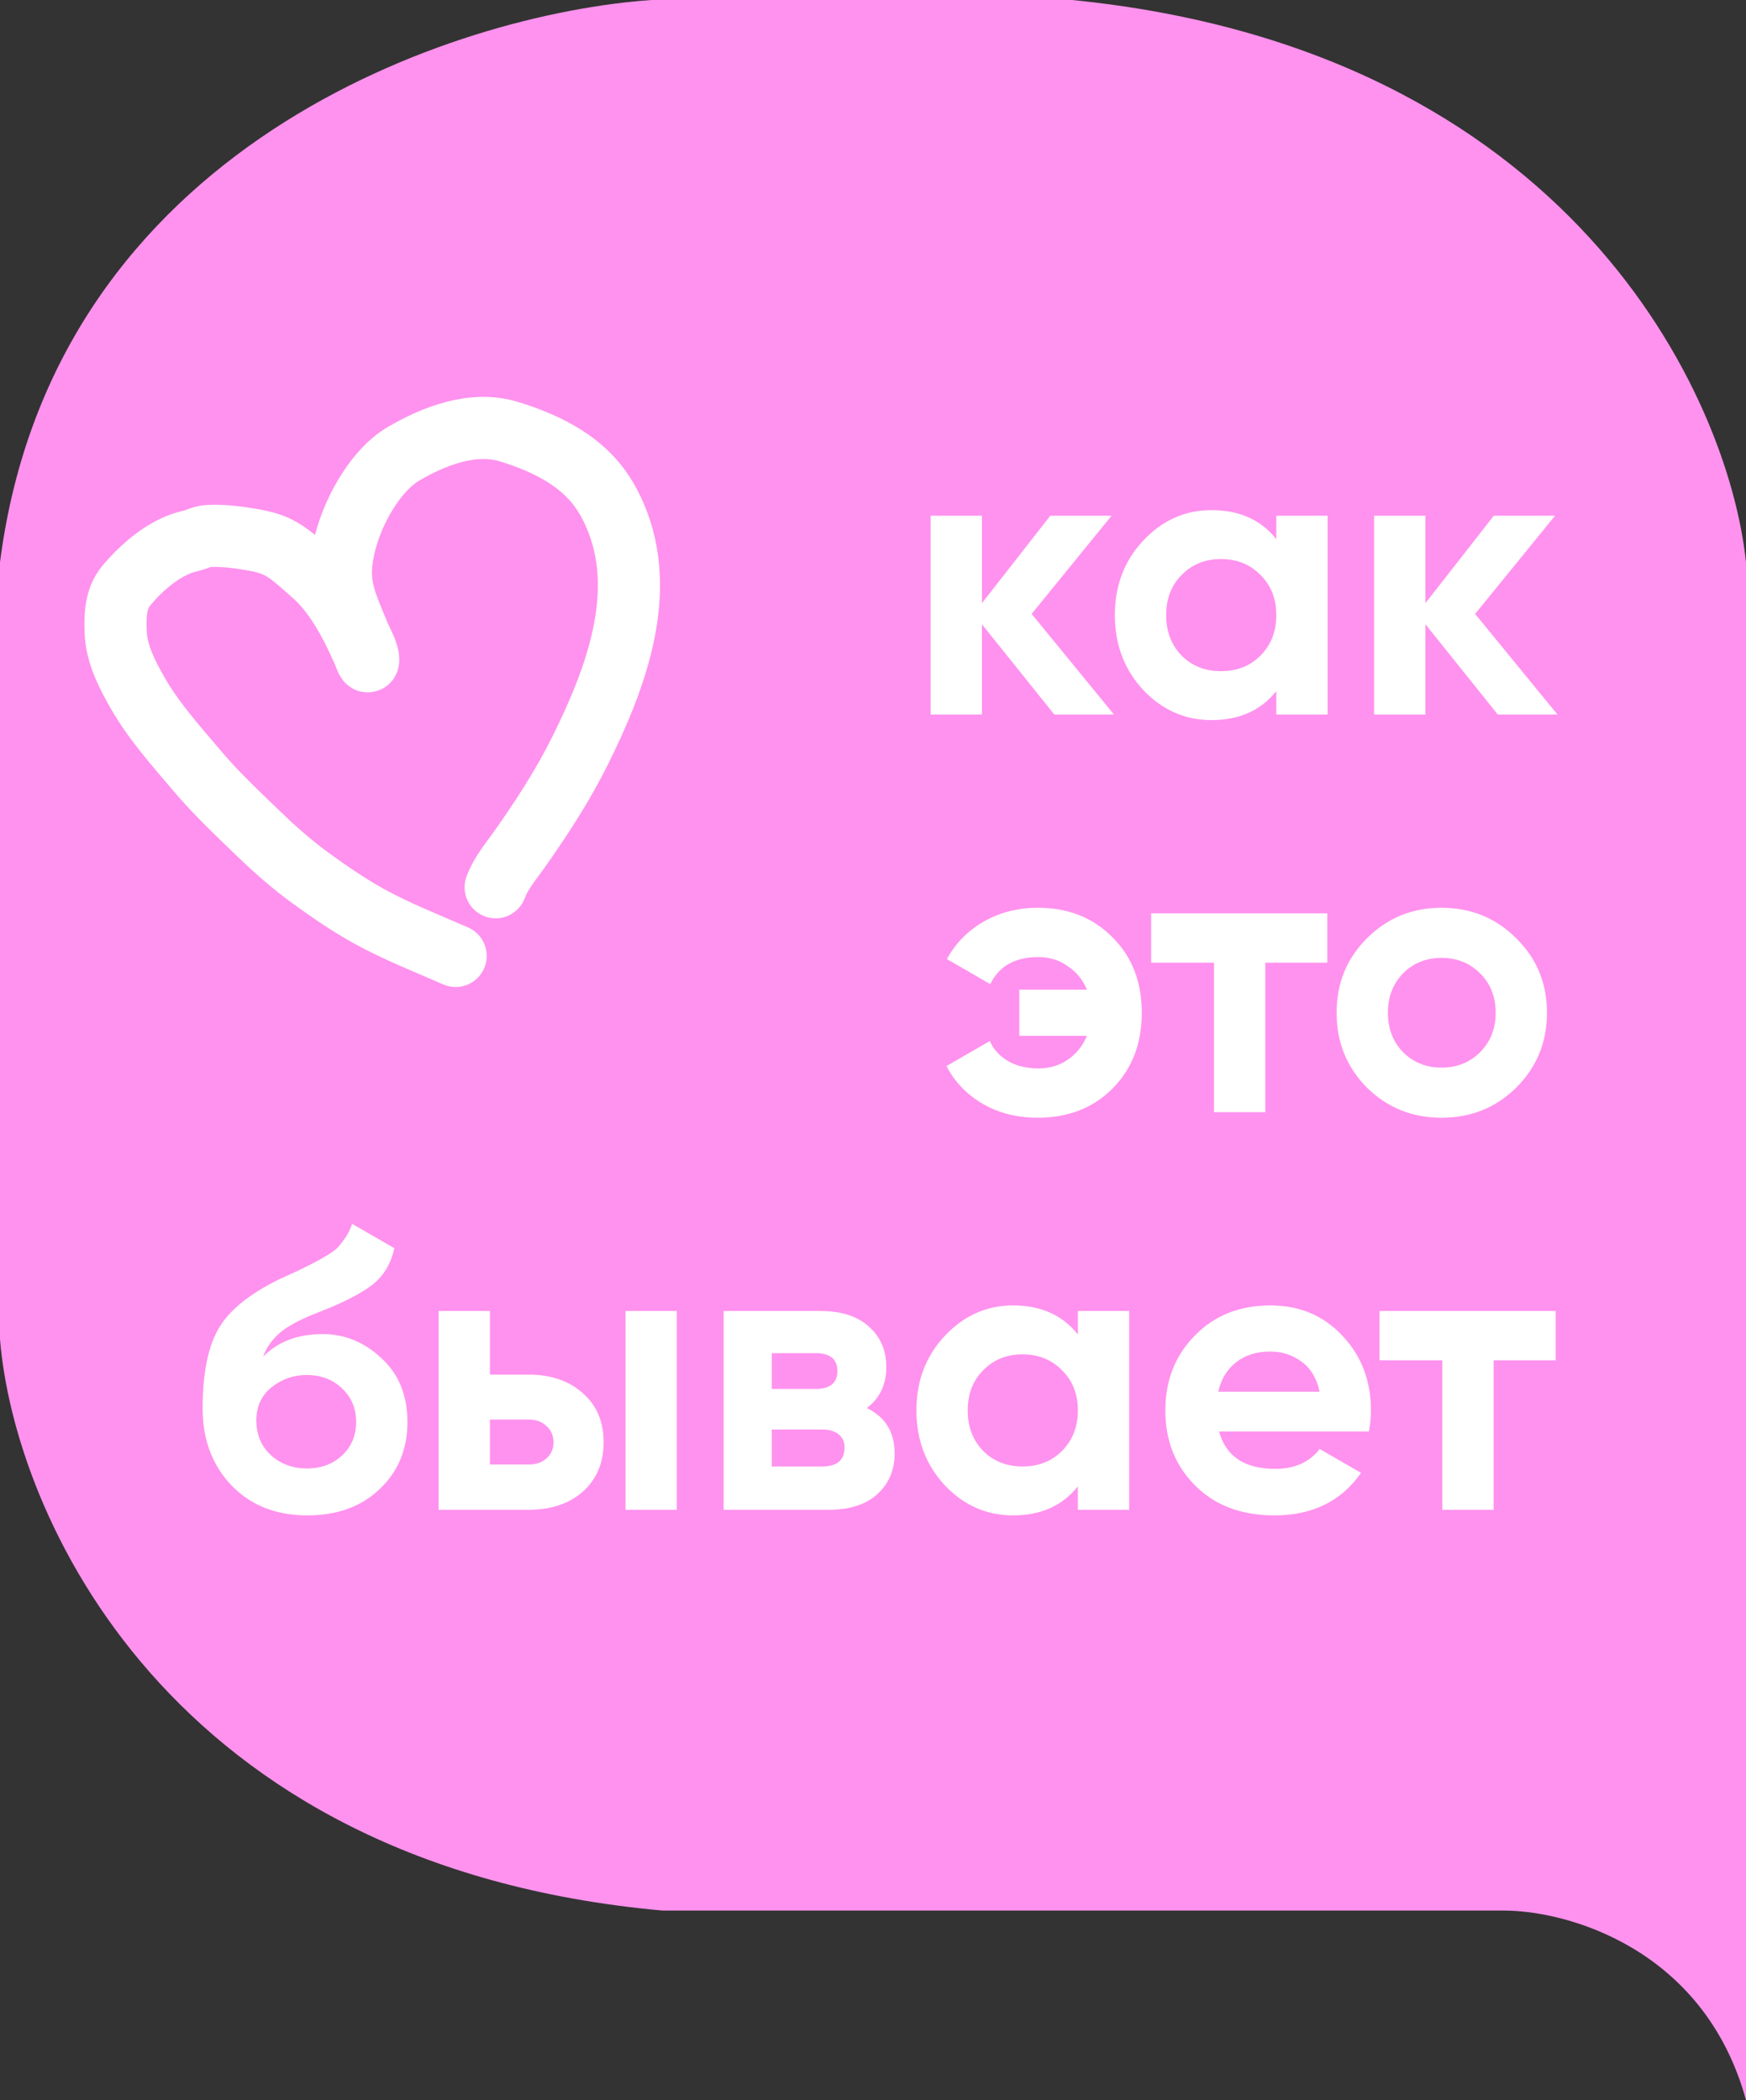
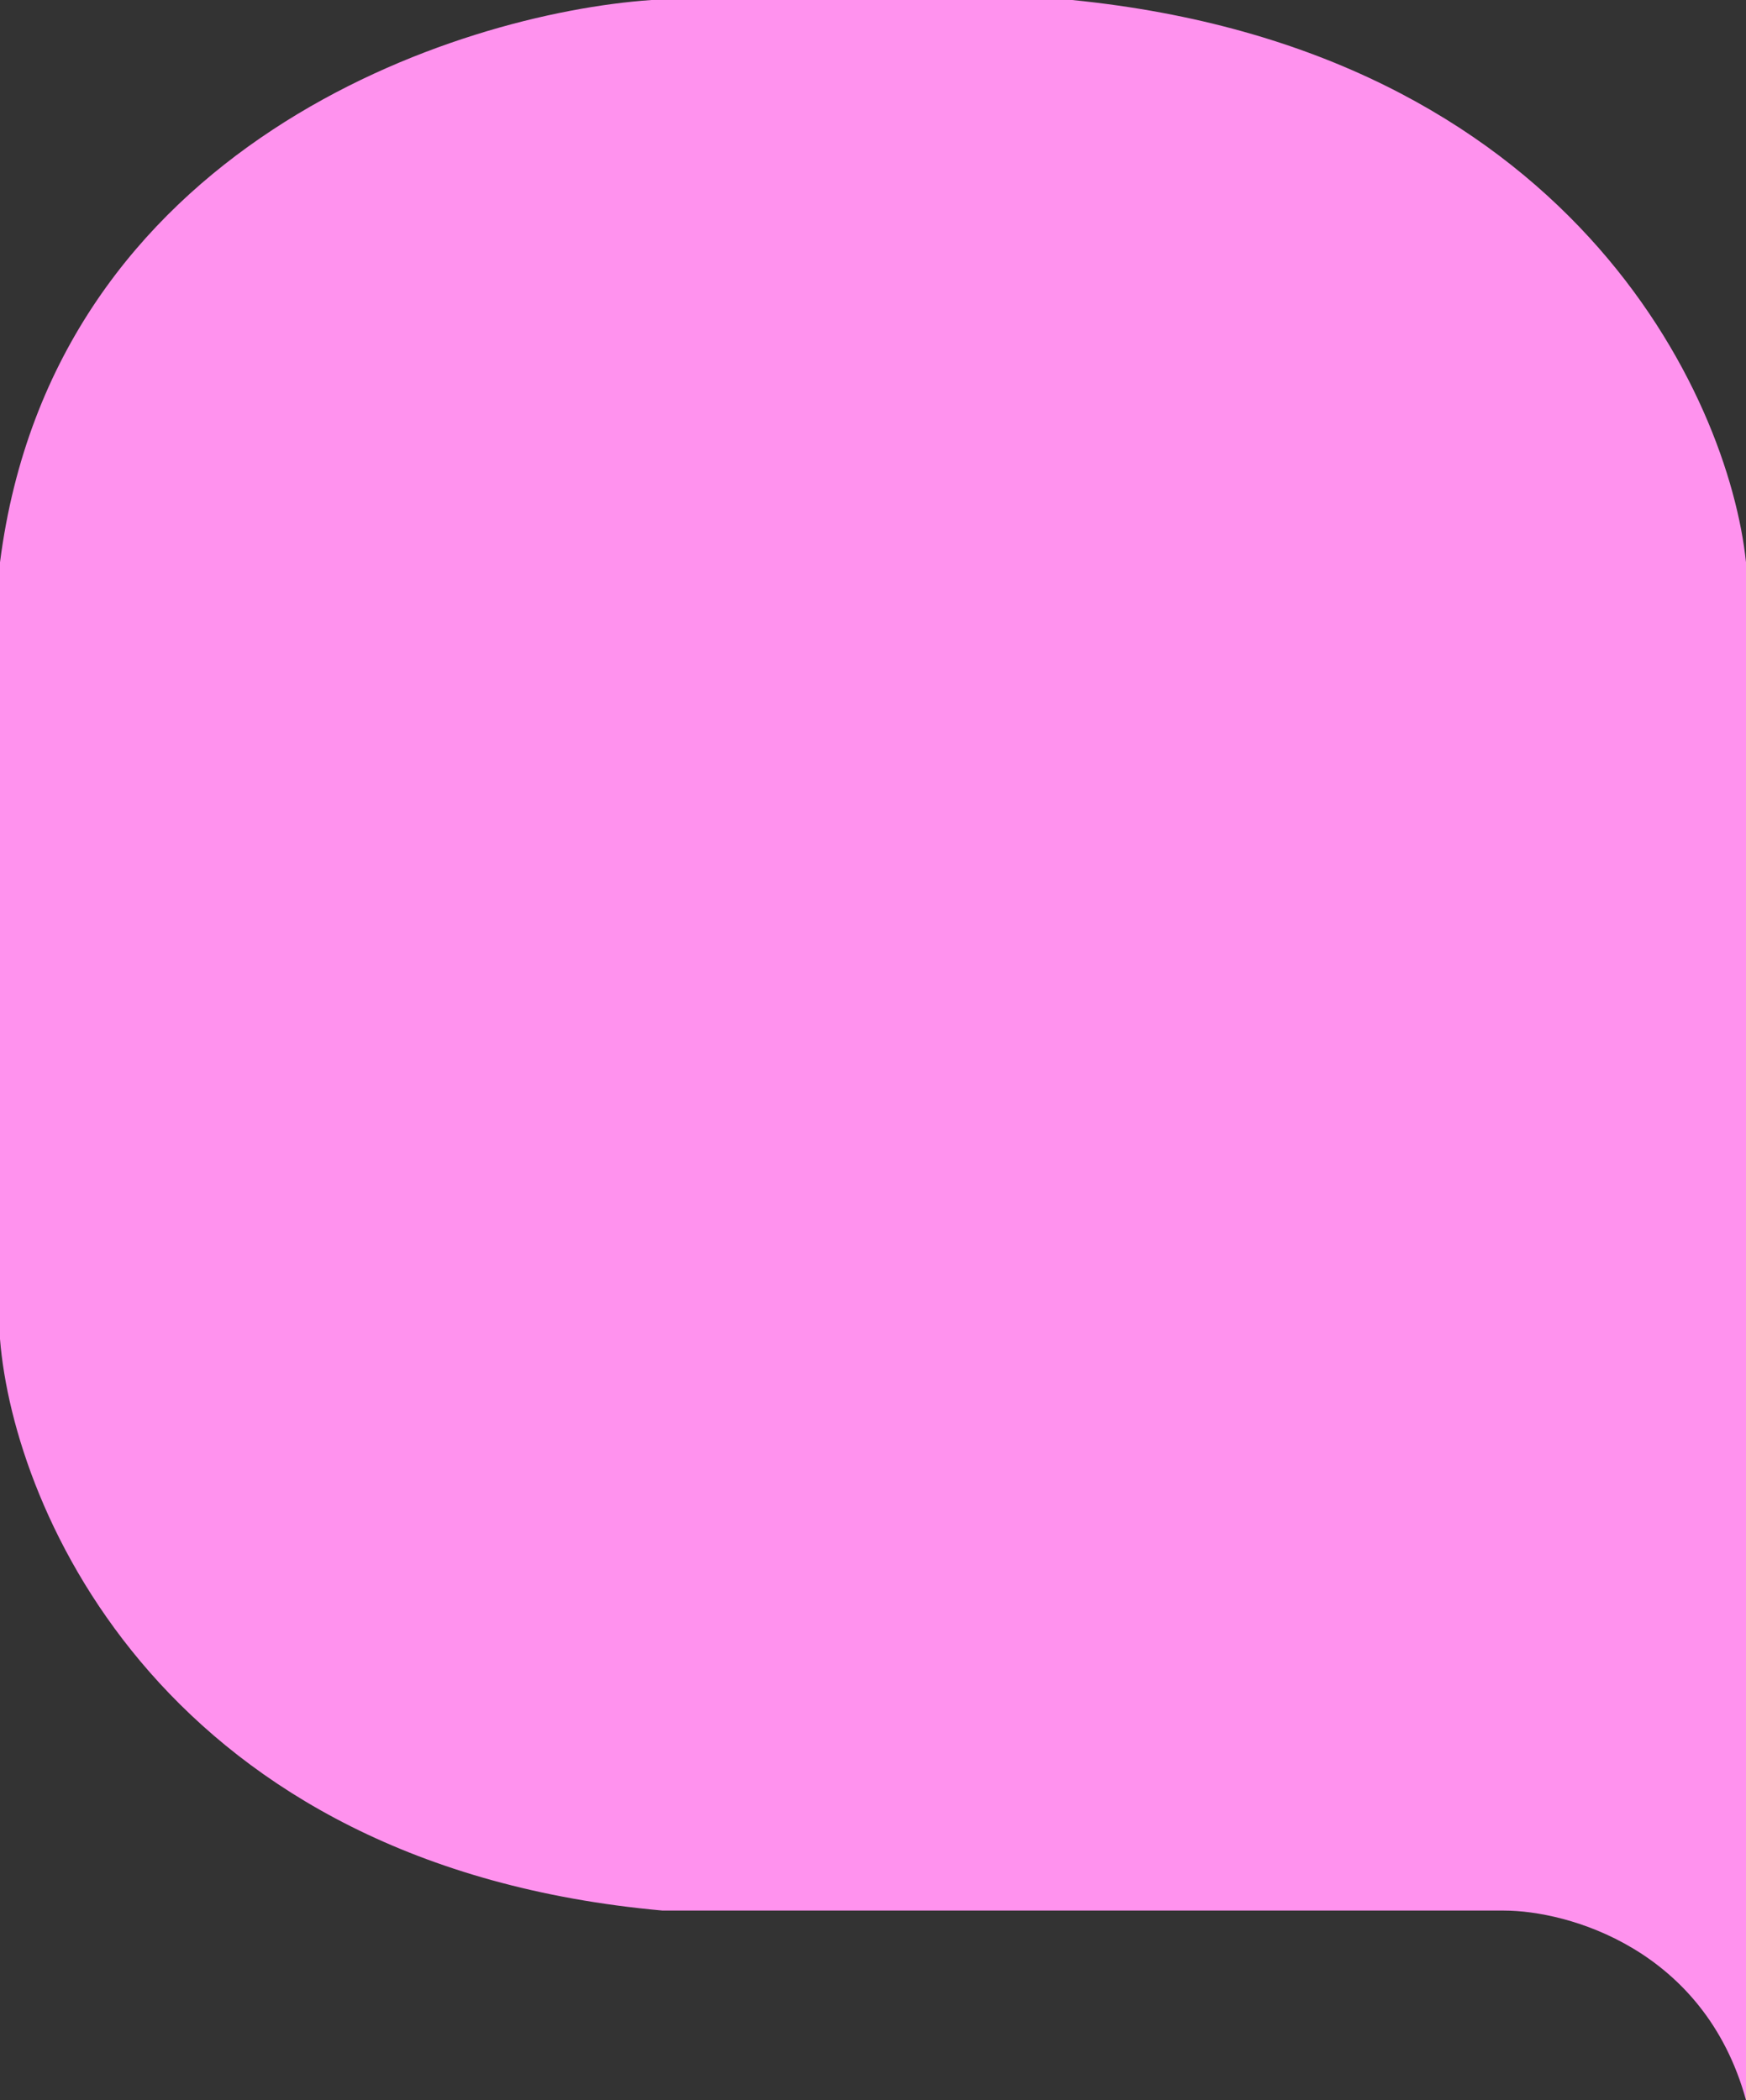
<svg xmlns="http://www.w3.org/2000/svg" width="281" height="338" viewBox="0 0 281 338" fill="none">
  <rect x="0" y="0" width="281" height="338" fill="#333333" stroke="none" />
  <path d="M281 90.5L281 338C274.29 313.6 252.241 307.5 242.055 307.5L106.648 307.5C26.602 300.3 2.197 243.167 0 215.5L0 90.5C8.628 23.3 73.495 2.167 104.851 0L172.554 0C252.6 8 278.204 63.667 281 90.5Z" fill="#FF92EE" />
-   <path d="M179.28 115H169.68L158.032 100.472V115H149.776V83H158.032V97.08L169.04 83H178.896L166.032 98.808L179.28 115ZM205.409 83H213.665V115H205.409V111.224C202.934 114.339 199.457 115.896 194.977 115.896C190.71 115.896 187.041 114.275 183.969 111.032C180.939 107.747 179.424 103.736 179.424 99C179.424 94.264 180.939 90.275 183.969 87.032C187.041 83.747 190.71 82.104 194.977 82.104C199.457 82.104 202.934 83.661 205.409 86.776V83ZM190.177 105.528C191.841 107.192 193.953 108.024 196.513 108.024C199.073 108.024 201.185 107.192 202.849 105.528C204.555 103.821 205.409 101.645 205.409 99C205.409 96.355 204.555 94.2 202.849 92.536C201.185 90.829 199.073 89.976 196.513 89.976C193.953 89.976 191.841 90.829 190.177 92.536C188.513 94.2 187.681 96.355 187.681 99C187.681 101.645 188.513 103.821 190.177 105.528ZM250.655 115H241.055L229.407 100.472V115H221.151V83H229.407V97.08L240.415 83H250.271L237.407 98.808L250.655 115ZM167.052 146.104C171.916 146.104 175.905 147.683 179.02 150.84C182.177 153.955 183.756 158.008 183.756 163C183.756 167.992 182.177 172.067 179.02 175.224C175.905 178.339 171.895 179.896 166.988 179.896C163.703 179.896 160.759 179.149 158.156 177.656C155.553 176.12 153.612 174.093 152.332 171.576L159.308 167.544C159.863 168.867 160.823 169.933 162.188 170.744C163.553 171.555 165.196 171.96 167.116 171.96C168.908 171.96 170.487 171.491 171.852 170.552C173.26 169.571 174.284 168.291 174.924 166.712H164.044V159.288H174.924C174.284 157.709 173.26 156.451 171.852 155.512C170.487 154.531 168.908 154.04 167.116 154.04C163.361 154.04 160.78 155.491 159.372 158.392L152.396 154.36C153.761 151.843 155.724 149.837 158.284 148.344C160.887 146.851 163.809 146.104 167.052 146.104ZM213.617 147V154.936H203.633V179H195.377V154.936H185.265V147H213.617ZM244.04 175.032C240.755 178.275 236.744 179.896 232.008 179.896C227.272 179.896 223.261 178.275 219.976 175.032C216.733 171.747 215.112 167.736 215.112 163C215.112 158.264 216.733 154.275 219.976 151.032C223.261 147.747 227.272 146.104 232.008 146.104C236.744 146.104 240.755 147.747 244.04 151.032C247.325 154.275 248.968 158.264 248.968 163C248.968 167.736 247.325 171.747 244.04 175.032ZM225.8 169.336C227.464 171 229.533 171.832 232.008 171.832C234.483 171.832 236.552 171 238.216 169.336C239.88 167.672 240.712 165.56 240.712 163C240.712 160.44 239.88 158.328 238.216 156.664C236.552 155 234.483 154.168 232.008 154.168C229.533 154.168 227.464 155 225.8 156.664C224.179 158.328 223.368 160.44 223.368 163C223.368 165.56 224.179 167.672 225.8 169.336ZM49.444 243.896C44.409 243.896 40.335 242.275 37.22 239.032C34.148 235.789 32.612 231.672 32.612 226.68C32.612 221.219 33.423 217.016 35.044 214.072C36.665 211.085 39.929 208.376 44.836 205.944C45.561 205.603 46.585 205.133 47.908 204.536C49.231 203.896 50.127 203.448 50.596 203.192C51.108 202.936 51.791 202.552 52.644 202.04C53.497 201.528 54.095 201.08 54.436 200.696C54.82 200.269 55.225 199.736 55.652 199.096C56.079 198.456 56.42 197.752 56.676 196.984L63.46 200.888C62.905 203.491 61.647 205.517 59.684 206.968C57.764 208.376 54.863 209.827 50.98 211.32C48.249 212.387 46.265 213.453 45.028 214.52C43.791 215.587 42.895 216.867 42.34 218.36C44.729 215.928 47.929 214.712 51.94 214.712C55.481 214.712 58.639 216.013 61.412 218.616C64.185 221.176 65.572 224.589 65.572 228.856C65.572 233.251 64.079 236.856 61.092 239.672C58.148 242.488 54.265 243.896 49.444 243.896ZM43.556 234.168C45.135 235.619 47.076 236.344 49.38 236.344C51.684 236.344 53.583 235.64 55.076 234.232C56.569 232.824 57.316 231.032 57.316 228.856C57.316 226.68 56.569 224.888 55.076 223.48C53.583 222.029 51.663 221.304 49.316 221.304C47.225 221.304 45.348 221.965 43.684 223.288C42.063 224.611 41.252 226.381 41.252 228.6C41.252 230.861 42.02 232.717 43.556 234.168ZM85.052 221.24C88.679 221.24 91.602 222.243 93.82 224.248C96.039 226.211 97.148 228.835 97.148 232.12C97.148 235.405 96.039 238.051 93.82 240.056C91.602 242.019 88.679 243 85.052 243H70.588V211H78.844V221.24H85.052ZM100.669 211H108.925V243H100.669V211ZM85.117 235.704C86.269 235.704 87.207 235.384 87.933 234.744C88.701 234.061 89.085 233.187 89.085 232.12C89.085 231.053 88.701 230.179 87.933 229.496C87.207 228.813 86.269 228.472 85.117 228.472H78.844V235.704H85.117ZM139.504 226.616C142.49 228.067 143.984 230.499 143.984 233.912C143.984 236.6 143.045 238.797 141.168 240.504C139.333 242.168 136.709 243 133.296 243H116.464V211H132.016C135.386 211 137.989 211.832 139.824 213.496C141.701 215.16 142.64 217.336 142.64 220.024C142.64 222.84 141.594 225.037 139.504 226.616ZM131.248 217.784H124.208V223.544H131.248C133.594 223.544 134.768 222.584 134.768 220.664C134.768 218.744 133.594 217.784 131.248 217.784ZM132.336 236.024C134.725 236.024 135.92 235 135.92 232.952C135.92 232.056 135.6 231.352 134.96 230.84C134.32 230.328 133.445 230.072 132.336 230.072H124.208V236.024H132.336ZM173.471 211H181.727V243H173.471V239.224C170.996 242.339 167.519 243.896 163.039 243.896C158.772 243.896 155.103 242.275 152.031 239.032C149.002 235.747 147.487 231.736 147.487 227C147.487 222.264 149.002 218.275 152.031 215.032C155.103 211.747 158.772 210.104 163.039 210.104C167.519 210.104 170.996 211.661 173.471 214.776V211ZM158.239 233.528C159.903 235.192 162.015 236.024 164.575 236.024C167.135 236.024 169.247 235.192 170.911 233.528C172.618 231.821 173.471 229.645 173.471 227C173.471 224.355 172.618 222.2 170.911 220.536C169.247 218.829 167.135 217.976 164.575 217.976C162.015 217.976 159.903 218.829 158.239 220.536C156.575 222.2 155.743 224.355 155.743 227C155.743 229.645 156.575 231.821 158.239 233.528ZM196.19 230.392C197.299 234.403 200.307 236.408 205.214 236.408C208.371 236.408 210.76 235.341 212.382 233.208L219.038 237.048C215.88 241.613 211.23 243.896 205.086 243.896C199.795 243.896 195.55 242.296 192.35 239.096C189.15 235.896 187.549 231.864 187.549 227C187.549 222.179 189.128 218.168 192.286 214.968C195.443 211.725 199.496 210.104 204.446 210.104C209.139 210.104 213 211.725 216.03 214.968C219.102 218.211 220.638 222.221 220.638 227C220.638 228.067 220.531 229.197 220.318 230.392H196.19ZM196.062 223.992H212.382C211.912 221.816 210.931 220.195 209.438 219.128C207.987 218.061 206.323 217.528 204.446 217.528C202.227 217.528 200.392 218.104 198.942 219.256C197.491 220.365 196.531 221.944 196.062 223.992ZM250.367 211V218.936H240.383V243H232.127V218.936H222.015V211H250.367Z" fill="white" />
-   <path d="M73.331 153.853C68.666 151.81 63.875 149.935 59.409 147.476C56.184 145.7 53.071 143.563 50.094 141.401C47.17 139.278 44.447 136.911 41.849 134.404C38.41 131.086 34.848 127.755 31.76 124.102C28.365 120.086 24.806 116.149 22.177 111.566C20.507 108.656 18.804 105.359 18.629 101.963C18.491 99.285 18.552 96.376 20.329 94.247C22.418 91.744 25.148 89.316 28.041 87.963C30.064 87.017 30.252 87.337 32.329 86.51C33.771 85.937 37.81 86.407 39.287 86.647C41.137 86.948 42.999 87.22 44.698 88.061C46.701 89.052 48.393 90.73 50.069 92.172C52.871 94.584 54.738 97.45 56.46 100.694C57.159 102.01 57.764 103.376 58.395 104.726C58.649 105.269 59.175 106.907 59.248 106.311C59.382 105.21 58.128 103.067 57.749 102.125C56.378 98.716 54.722 95.503 54.866 91.715C55.124 84.931 59.736 76.043 65 73C69.685 70.292 76 67.647 82 69.5C93.331 73 96.924 78.175 99 83C104.315 95.354 99.149 109.188 93.331 120.872C90.535 126.487 87.19 131.621 83.581 136.731C82.213 138.667 80.584 140.566 79.773 142.803" stroke="white" stroke-width="10" stroke-linecap="round" />
</svg>